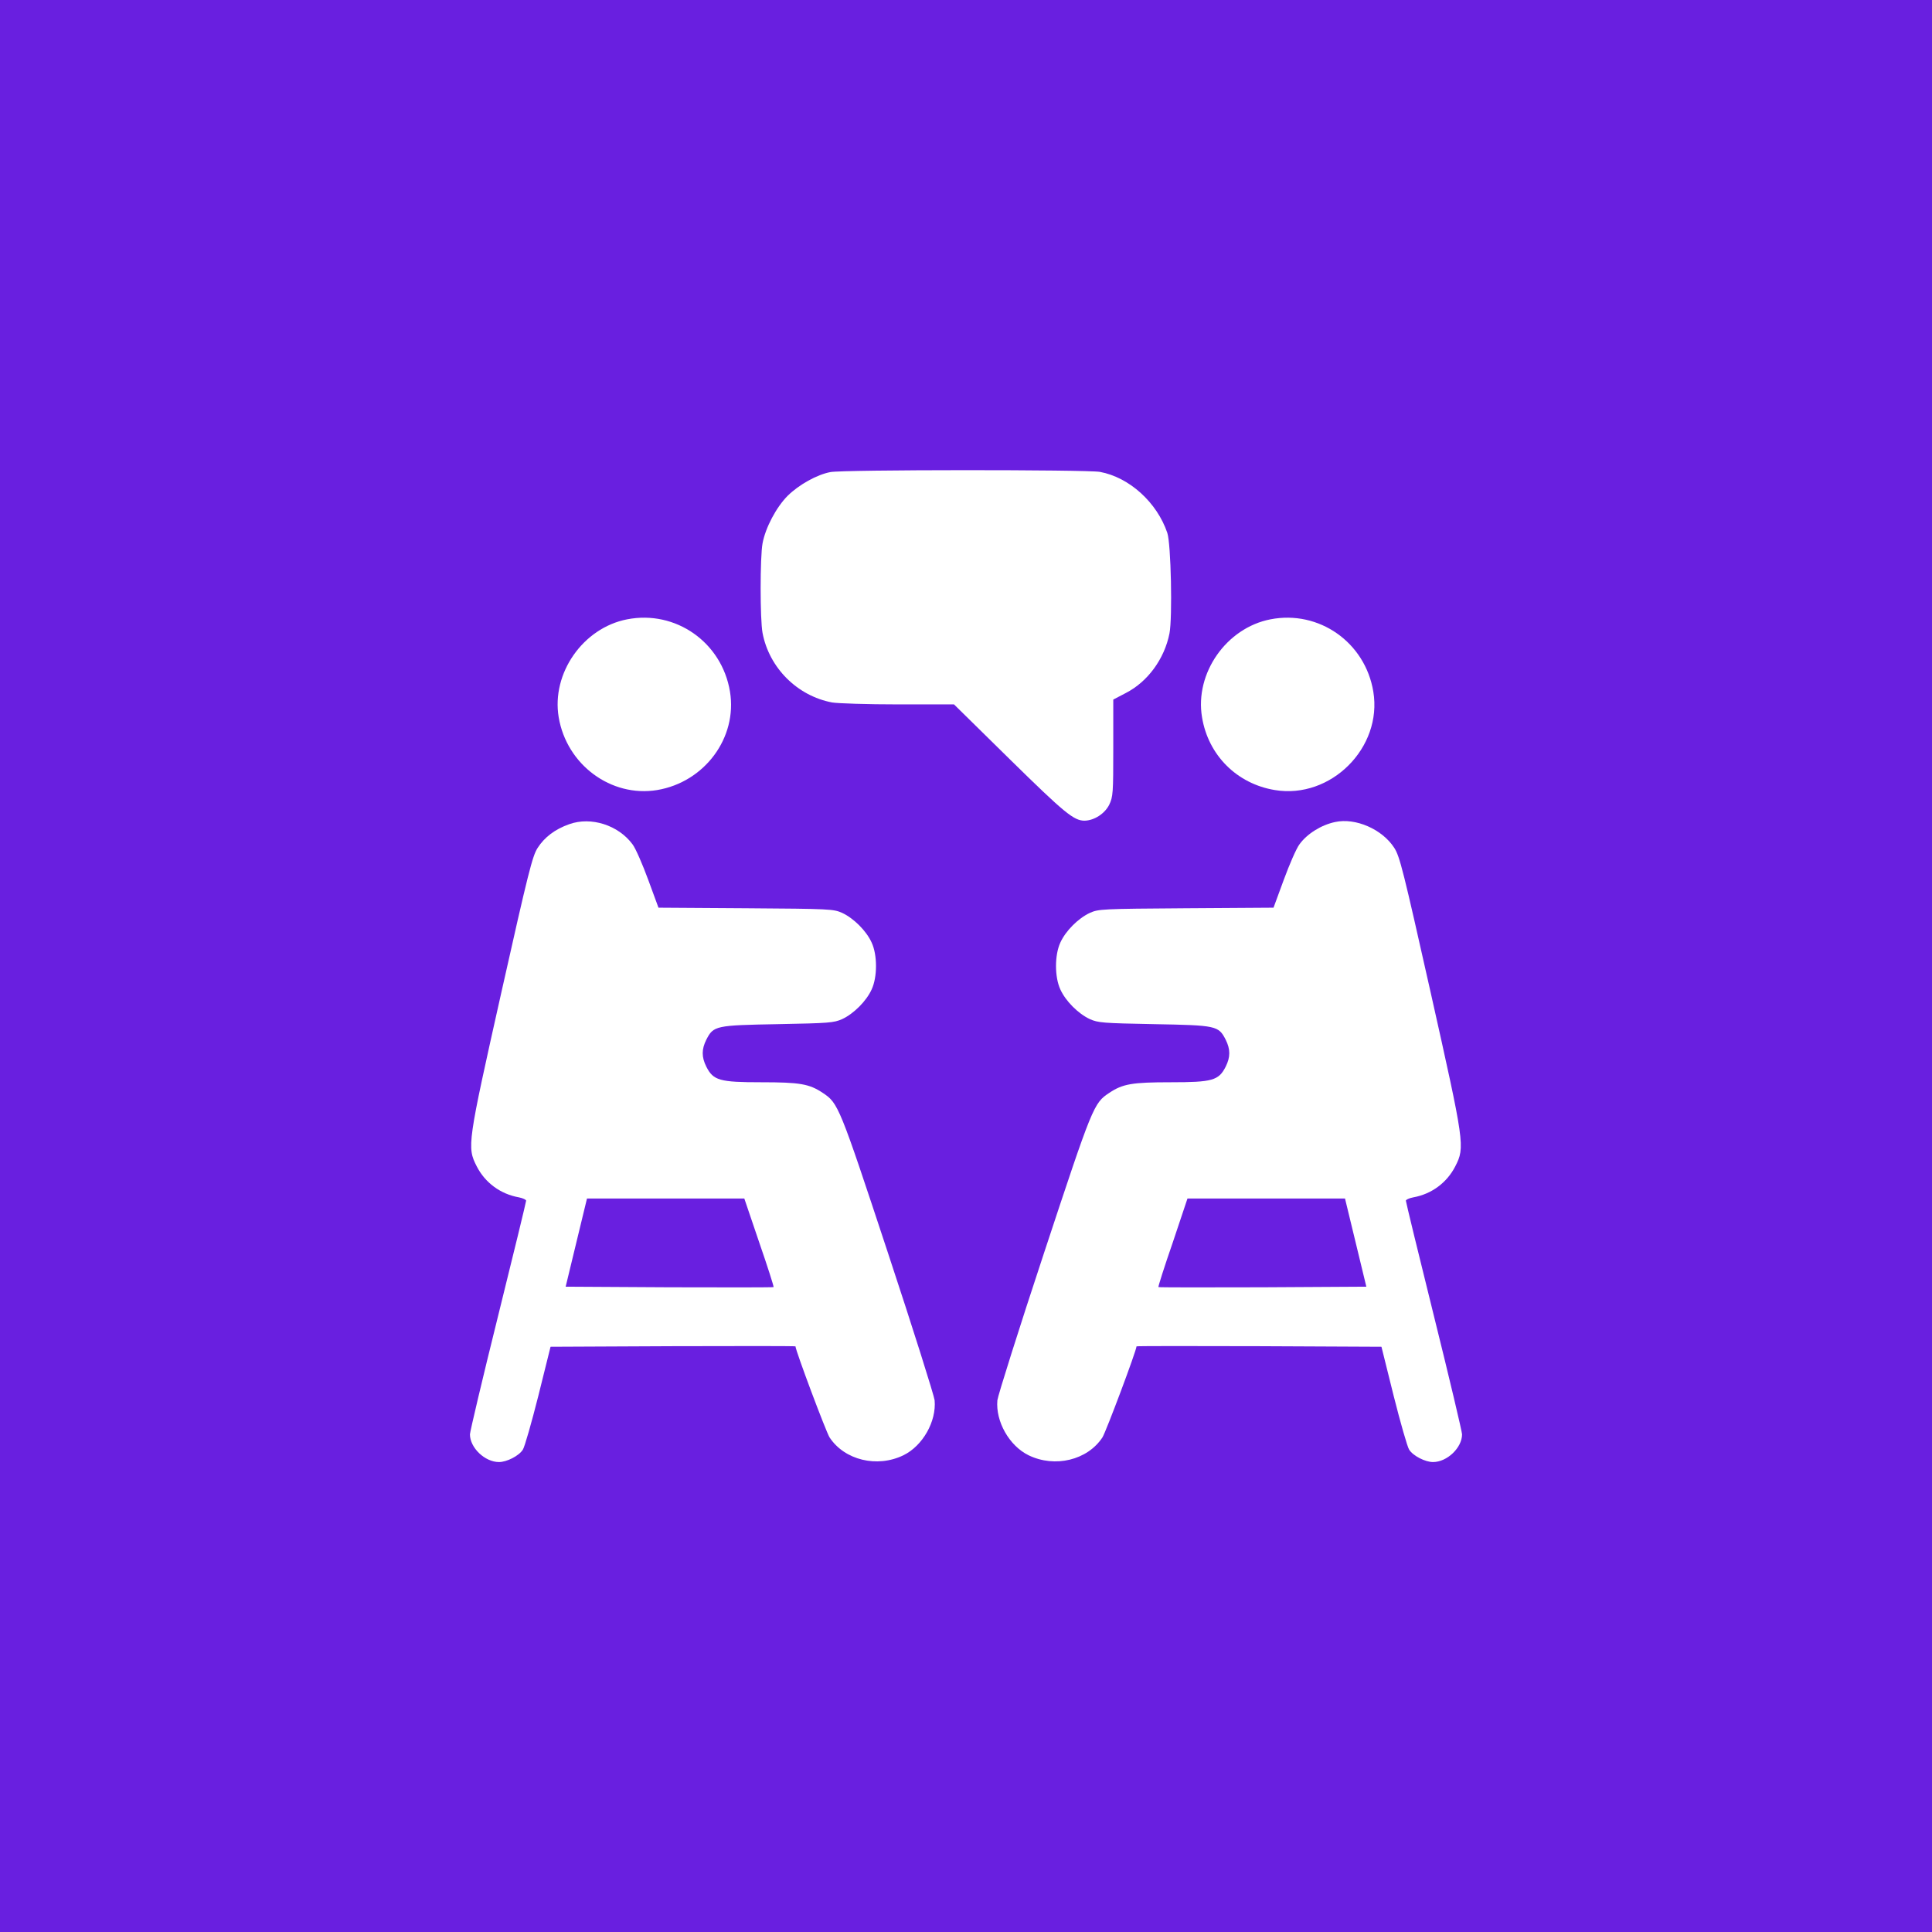
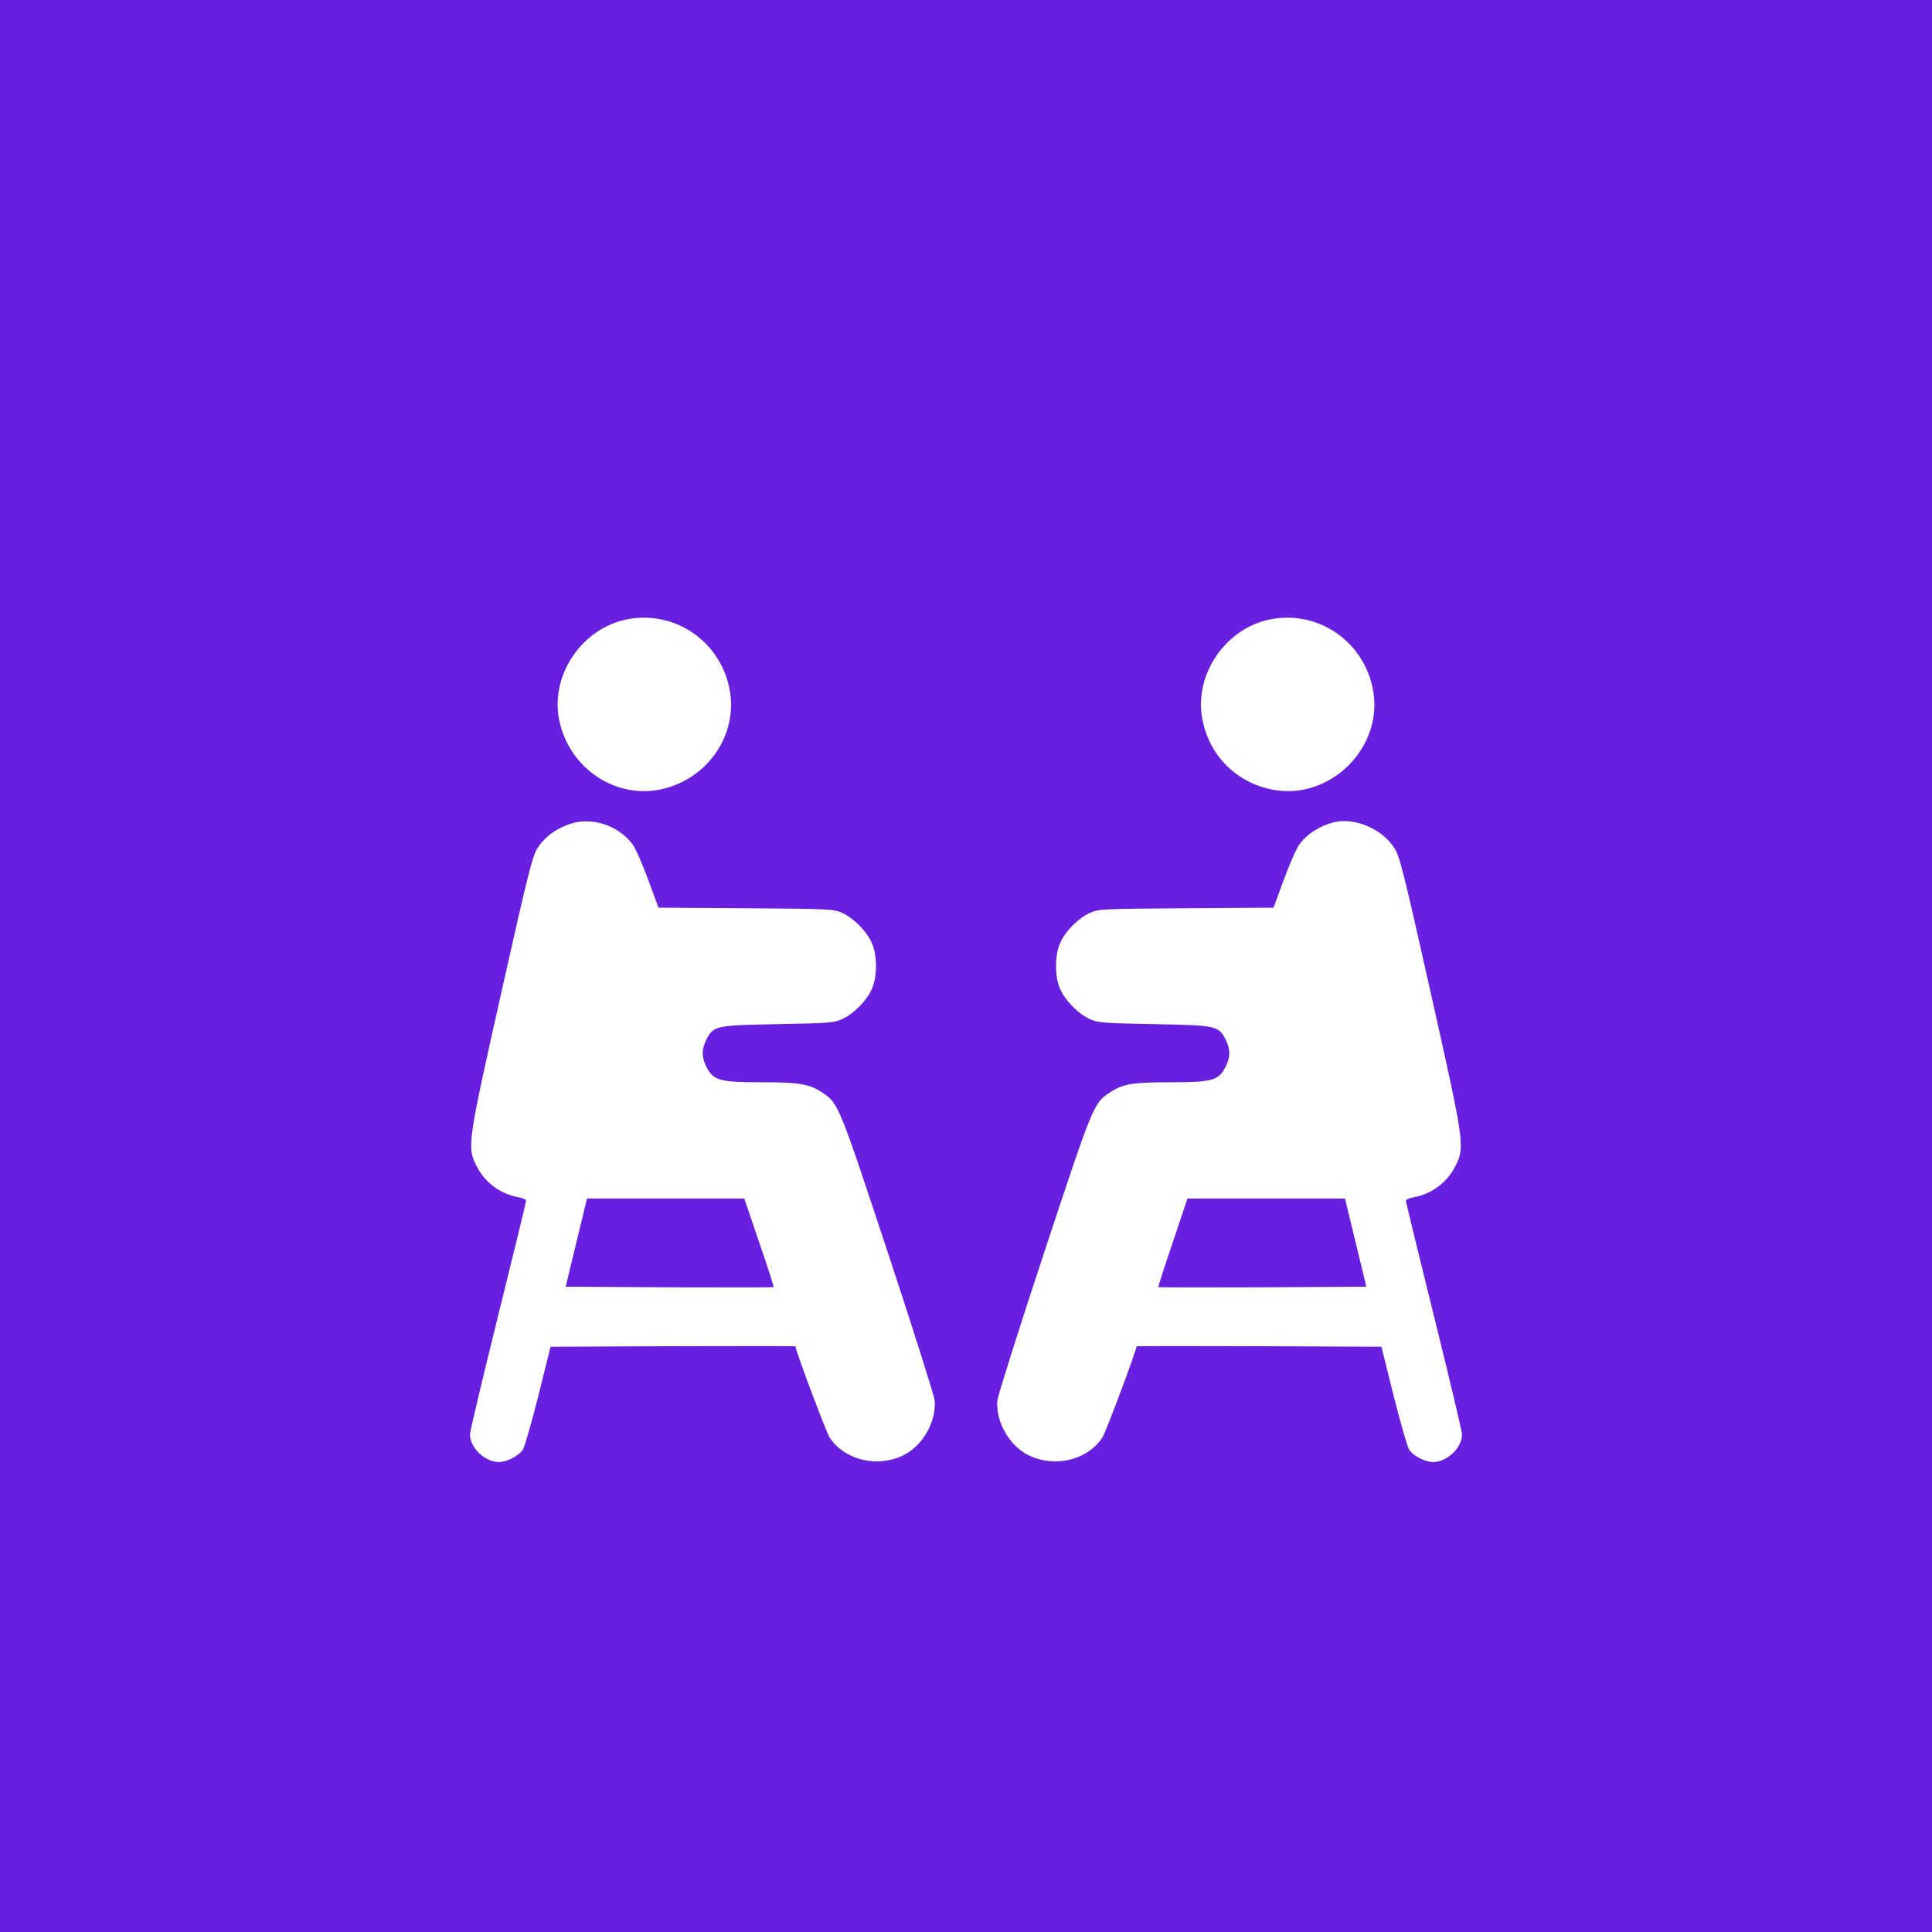
<svg xmlns="http://www.w3.org/2000/svg" width="74" height="74" viewBox="0 0 74 74" fill="none">
  <rect width="74" height="74" fill="#691FE0" />
  <g clip-path="url(#clip0_3_81)">
-     <path d="M31.805 18.082C31.293 18.178 30.602 18.564 30.172 18.987C29.734 19.425 29.318 20.212 29.207 20.813C29.11 21.332 29.11 23.73 29.207 24.242C29.459 25.578 30.535 26.654 31.872 26.906C32.094 26.943 33.23 26.98 34.402 26.98H36.54L38.692 29.096C40.785 31.152 41.134 31.434 41.542 31.434C41.913 31.426 42.314 31.166 42.485 30.825C42.633 30.513 42.641 30.387 42.641 28.643V26.795L43.123 26.543C43.962 26.112 44.6 25.236 44.793 24.264C44.912 23.655 44.852 20.828 44.711 20.412C44.318 19.247 43.257 18.282 42.129 18.074C41.631 17.985 32.28 17.985 31.805 18.082Z" fill="white" />
    <path d="M24.019 23.722C22.334 24.049 21.117 25.785 21.399 27.47C21.703 29.289 23.403 30.55 25.169 30.261C26.988 29.957 28.25 28.257 27.96 26.491C27.648 24.598 25.875 23.359 24.019 23.722Z" fill="white" />
    <path d="M48.66 23.722C46.975 24.049 45.758 25.785 46.04 27.47C46.277 28.925 47.376 30.023 48.831 30.261C50.975 30.617 52.957 28.636 52.601 26.491C52.289 24.598 50.515 23.359 48.66 23.722Z" fill="white" />
    <path d="M21.807 31.567C21.258 31.76 20.857 32.065 20.59 32.48C20.39 32.799 20.241 33.386 19.21 37.98C17.904 43.813 17.881 43.932 18.26 44.674C18.579 45.298 19.165 45.736 19.878 45.862C20.026 45.891 20.152 45.951 20.152 45.988C20.152 46.032 19.67 48.022 19.076 50.411C18.482 52.801 18 54.842 18 54.939C18 55.451 18.572 56 19.113 56C19.41 56 19.878 55.763 20.026 55.525C20.093 55.428 20.36 54.493 20.62 53.462L21.087 51.584L25.778 51.562C28.361 51.554 30.469 51.554 30.469 51.569C30.469 51.725 31.641 54.85 31.775 55.057C32.346 55.926 33.593 56.23 34.603 55.74C35.345 55.377 35.872 54.441 35.798 53.632C35.775 53.447 34.974 50.901 34.009 47.984C32.146 42.344 32.109 42.255 31.515 41.861C30.996 41.513 30.632 41.453 29.155 41.453C27.567 41.453 27.322 41.386 27.055 40.859C26.869 40.488 26.869 40.191 27.055 39.82C27.329 39.286 27.411 39.271 29.801 39.227C31.768 39.19 31.938 39.175 32.257 39.034C32.703 38.826 33.185 38.343 33.386 37.898C33.608 37.423 33.608 36.577 33.386 36.102C33.185 35.657 32.703 35.174 32.257 34.966C31.923 34.818 31.812 34.81 28.569 34.788L25.221 34.766L24.828 33.697C24.613 33.111 24.346 32.495 24.227 32.339C23.685 31.604 22.639 31.27 21.807 31.567ZM29.081 47.591C29.4 48.511 29.645 49.283 29.63 49.298C29.615 49.313 27.819 49.313 25.637 49.306L21.666 49.283L22.075 47.591L22.483 45.906H25.496H28.509L29.081 47.591Z" fill="white" />
    <path d="M51.139 31.485C50.604 31.597 50.062 31.938 49.773 32.339C49.654 32.495 49.387 33.111 49.172 33.697L48.779 34.766L45.431 34.788C42.188 34.81 42.077 34.818 41.743 34.966C41.297 35.174 40.815 35.657 40.614 36.102C40.392 36.577 40.392 37.423 40.614 37.898C40.815 38.343 41.297 38.826 41.743 39.034C42.062 39.175 42.232 39.19 44.199 39.227C46.589 39.271 46.671 39.286 46.945 39.82C47.131 40.191 47.131 40.488 46.945 40.859C46.678 41.386 46.433 41.453 44.845 41.453C43.368 41.453 43.004 41.513 42.485 41.861C41.891 42.255 41.854 42.344 39.991 47.984C39.026 50.901 38.225 53.447 38.202 53.632C38.128 54.441 38.655 55.377 39.397 55.74C40.407 56.23 41.654 55.926 42.225 55.057C42.359 54.85 43.531 51.725 43.531 51.569C43.531 51.554 45.639 51.554 48.222 51.562L52.913 51.584L53.38 53.462C53.64 54.493 53.907 55.428 53.974 55.525C54.122 55.763 54.59 56 54.887 56C55.428 56 56 55.451 56 54.939C56 54.842 55.518 52.801 54.924 50.411C54.33 48.022 53.848 46.032 53.848 45.988C53.848 45.951 53.974 45.891 54.13 45.862C54.835 45.736 55.421 45.298 55.74 44.674C56.119 43.932 56.096 43.813 54.79 37.98C53.751 33.356 53.618 32.807 53.402 32.473C52.942 31.76 51.918 31.315 51.139 31.485ZM51.925 47.591L52.334 49.283L48.363 49.306C46.181 49.313 44.385 49.313 44.37 49.298C44.355 49.283 44.6 48.511 44.919 47.591L45.483 45.906H48.504H51.517L51.925 47.591Z" fill="white" />
  </g>
  <defs>
    <clipPath id="clip0_3_81">
      <rect width="38" height="38" fill="white" transform="translate(18 18)" />
    </clipPath>
  </defs>
</svg>